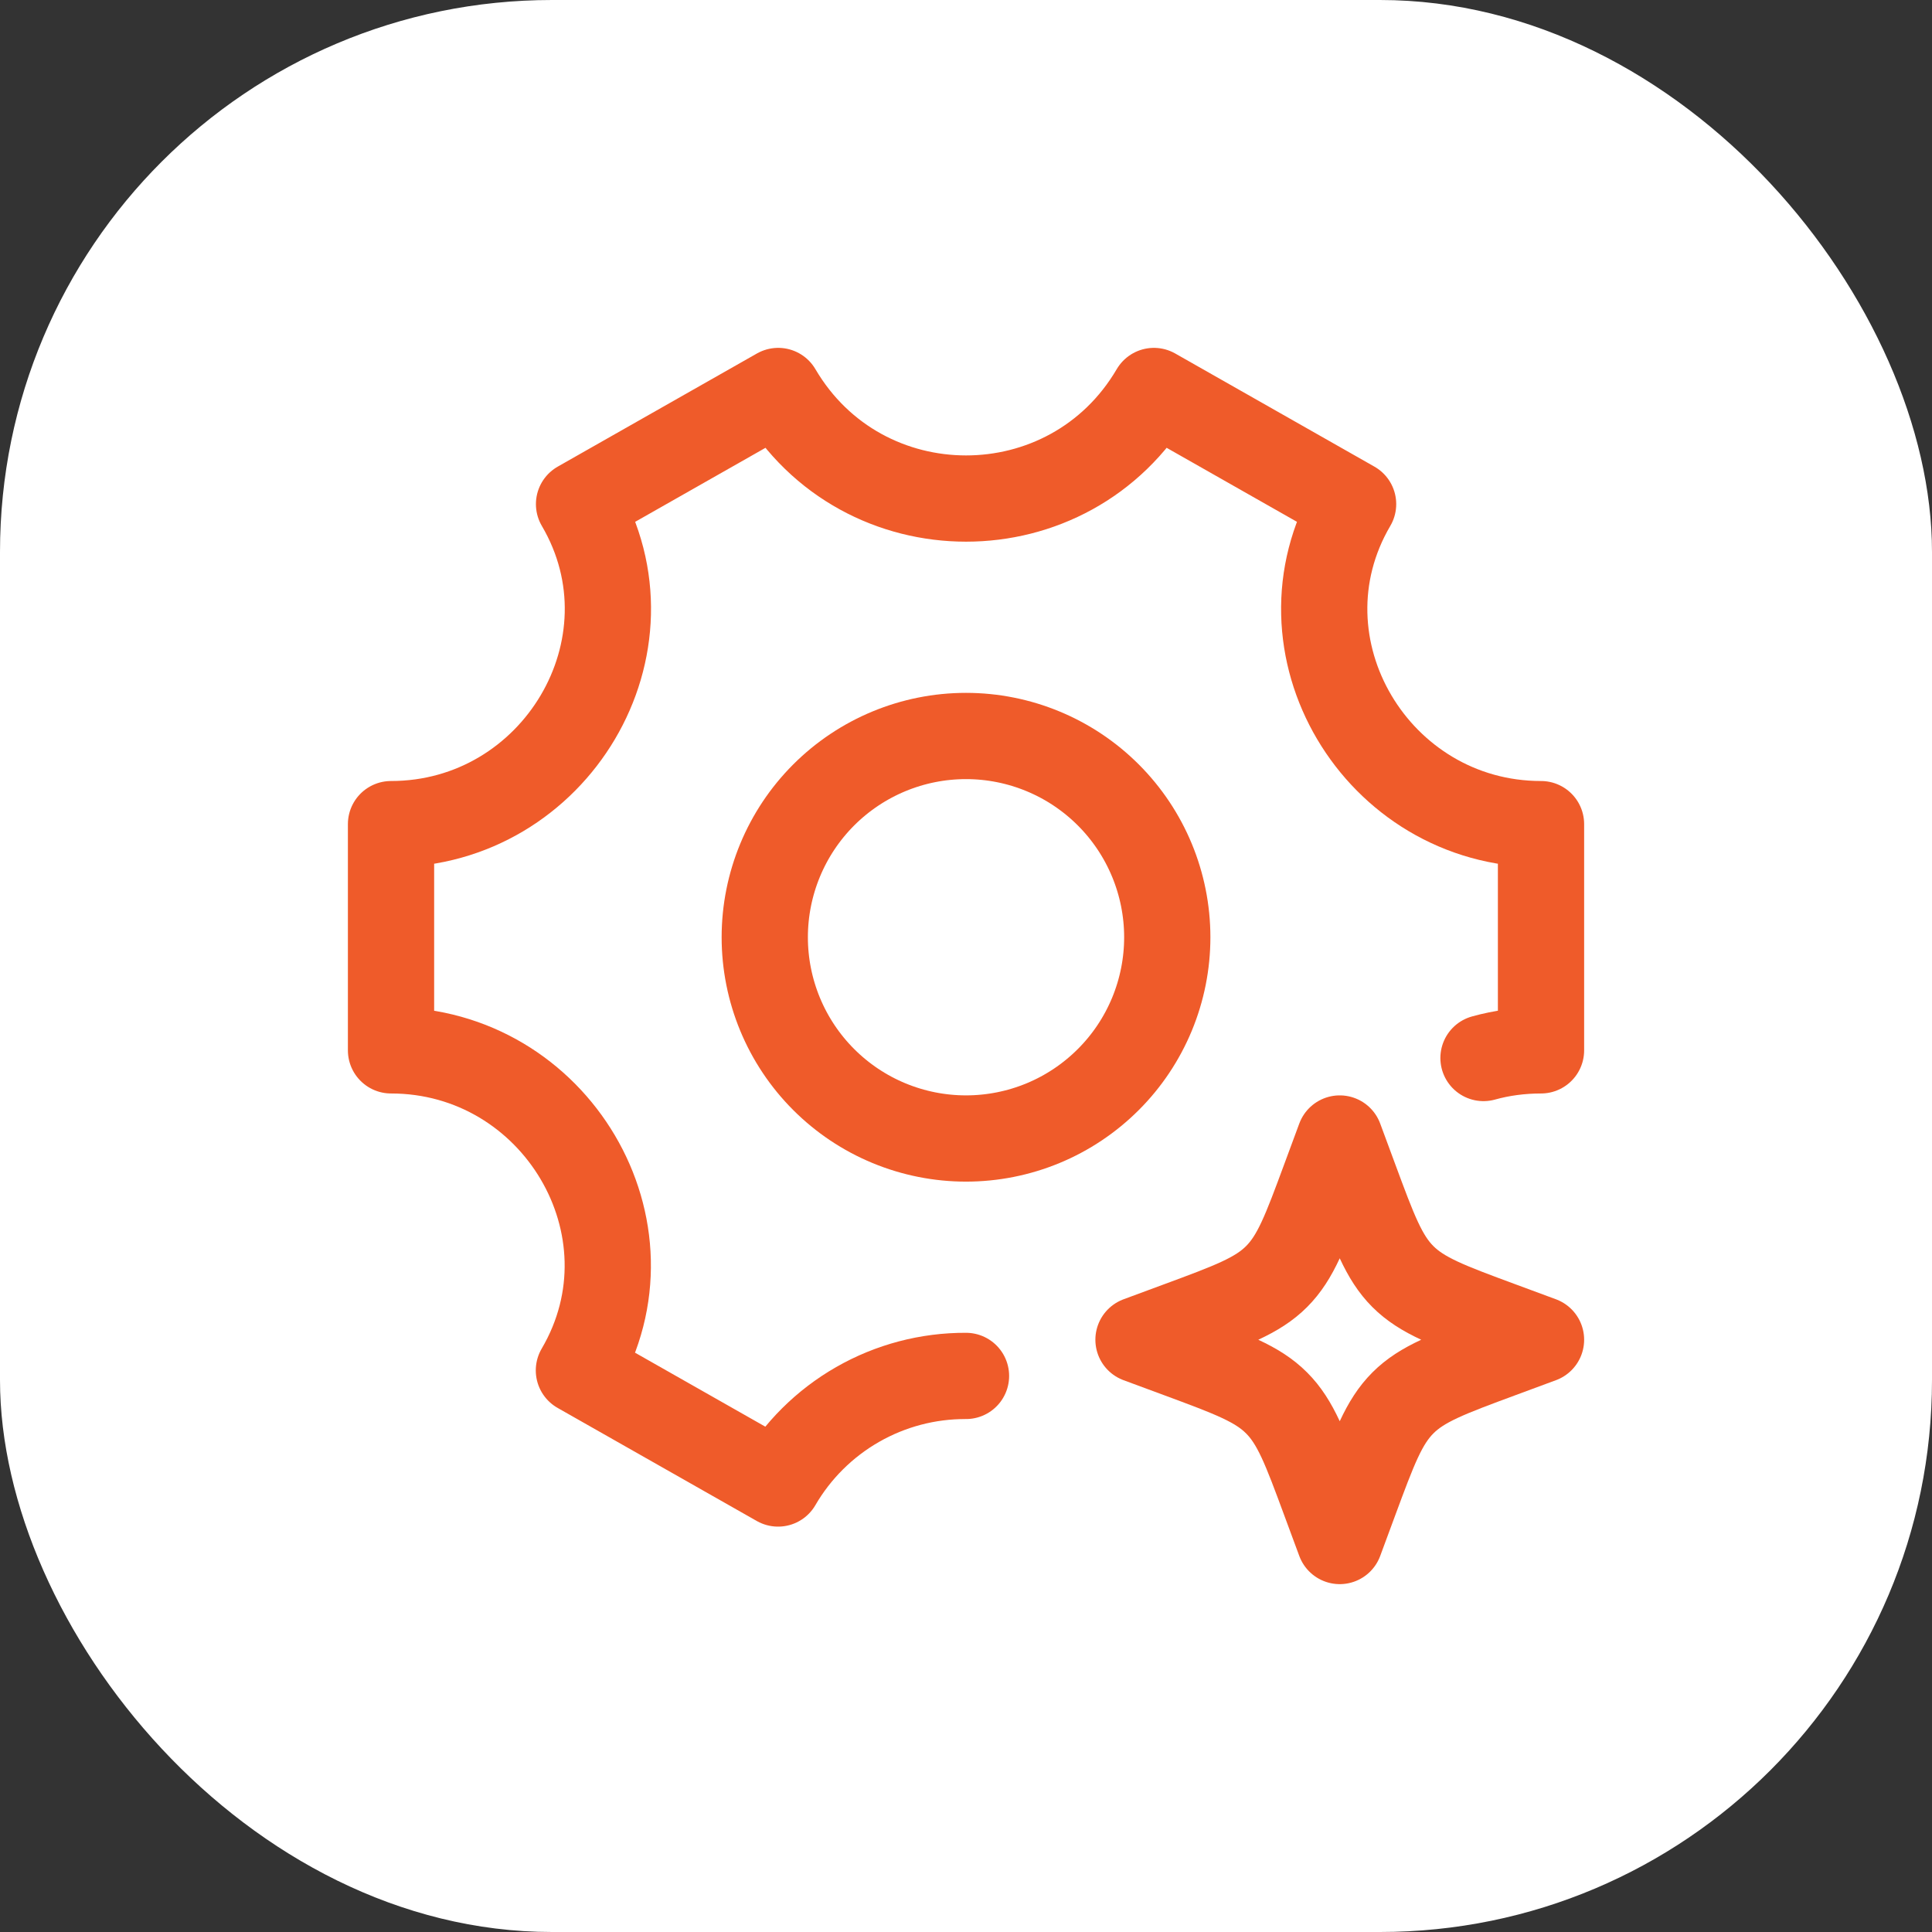
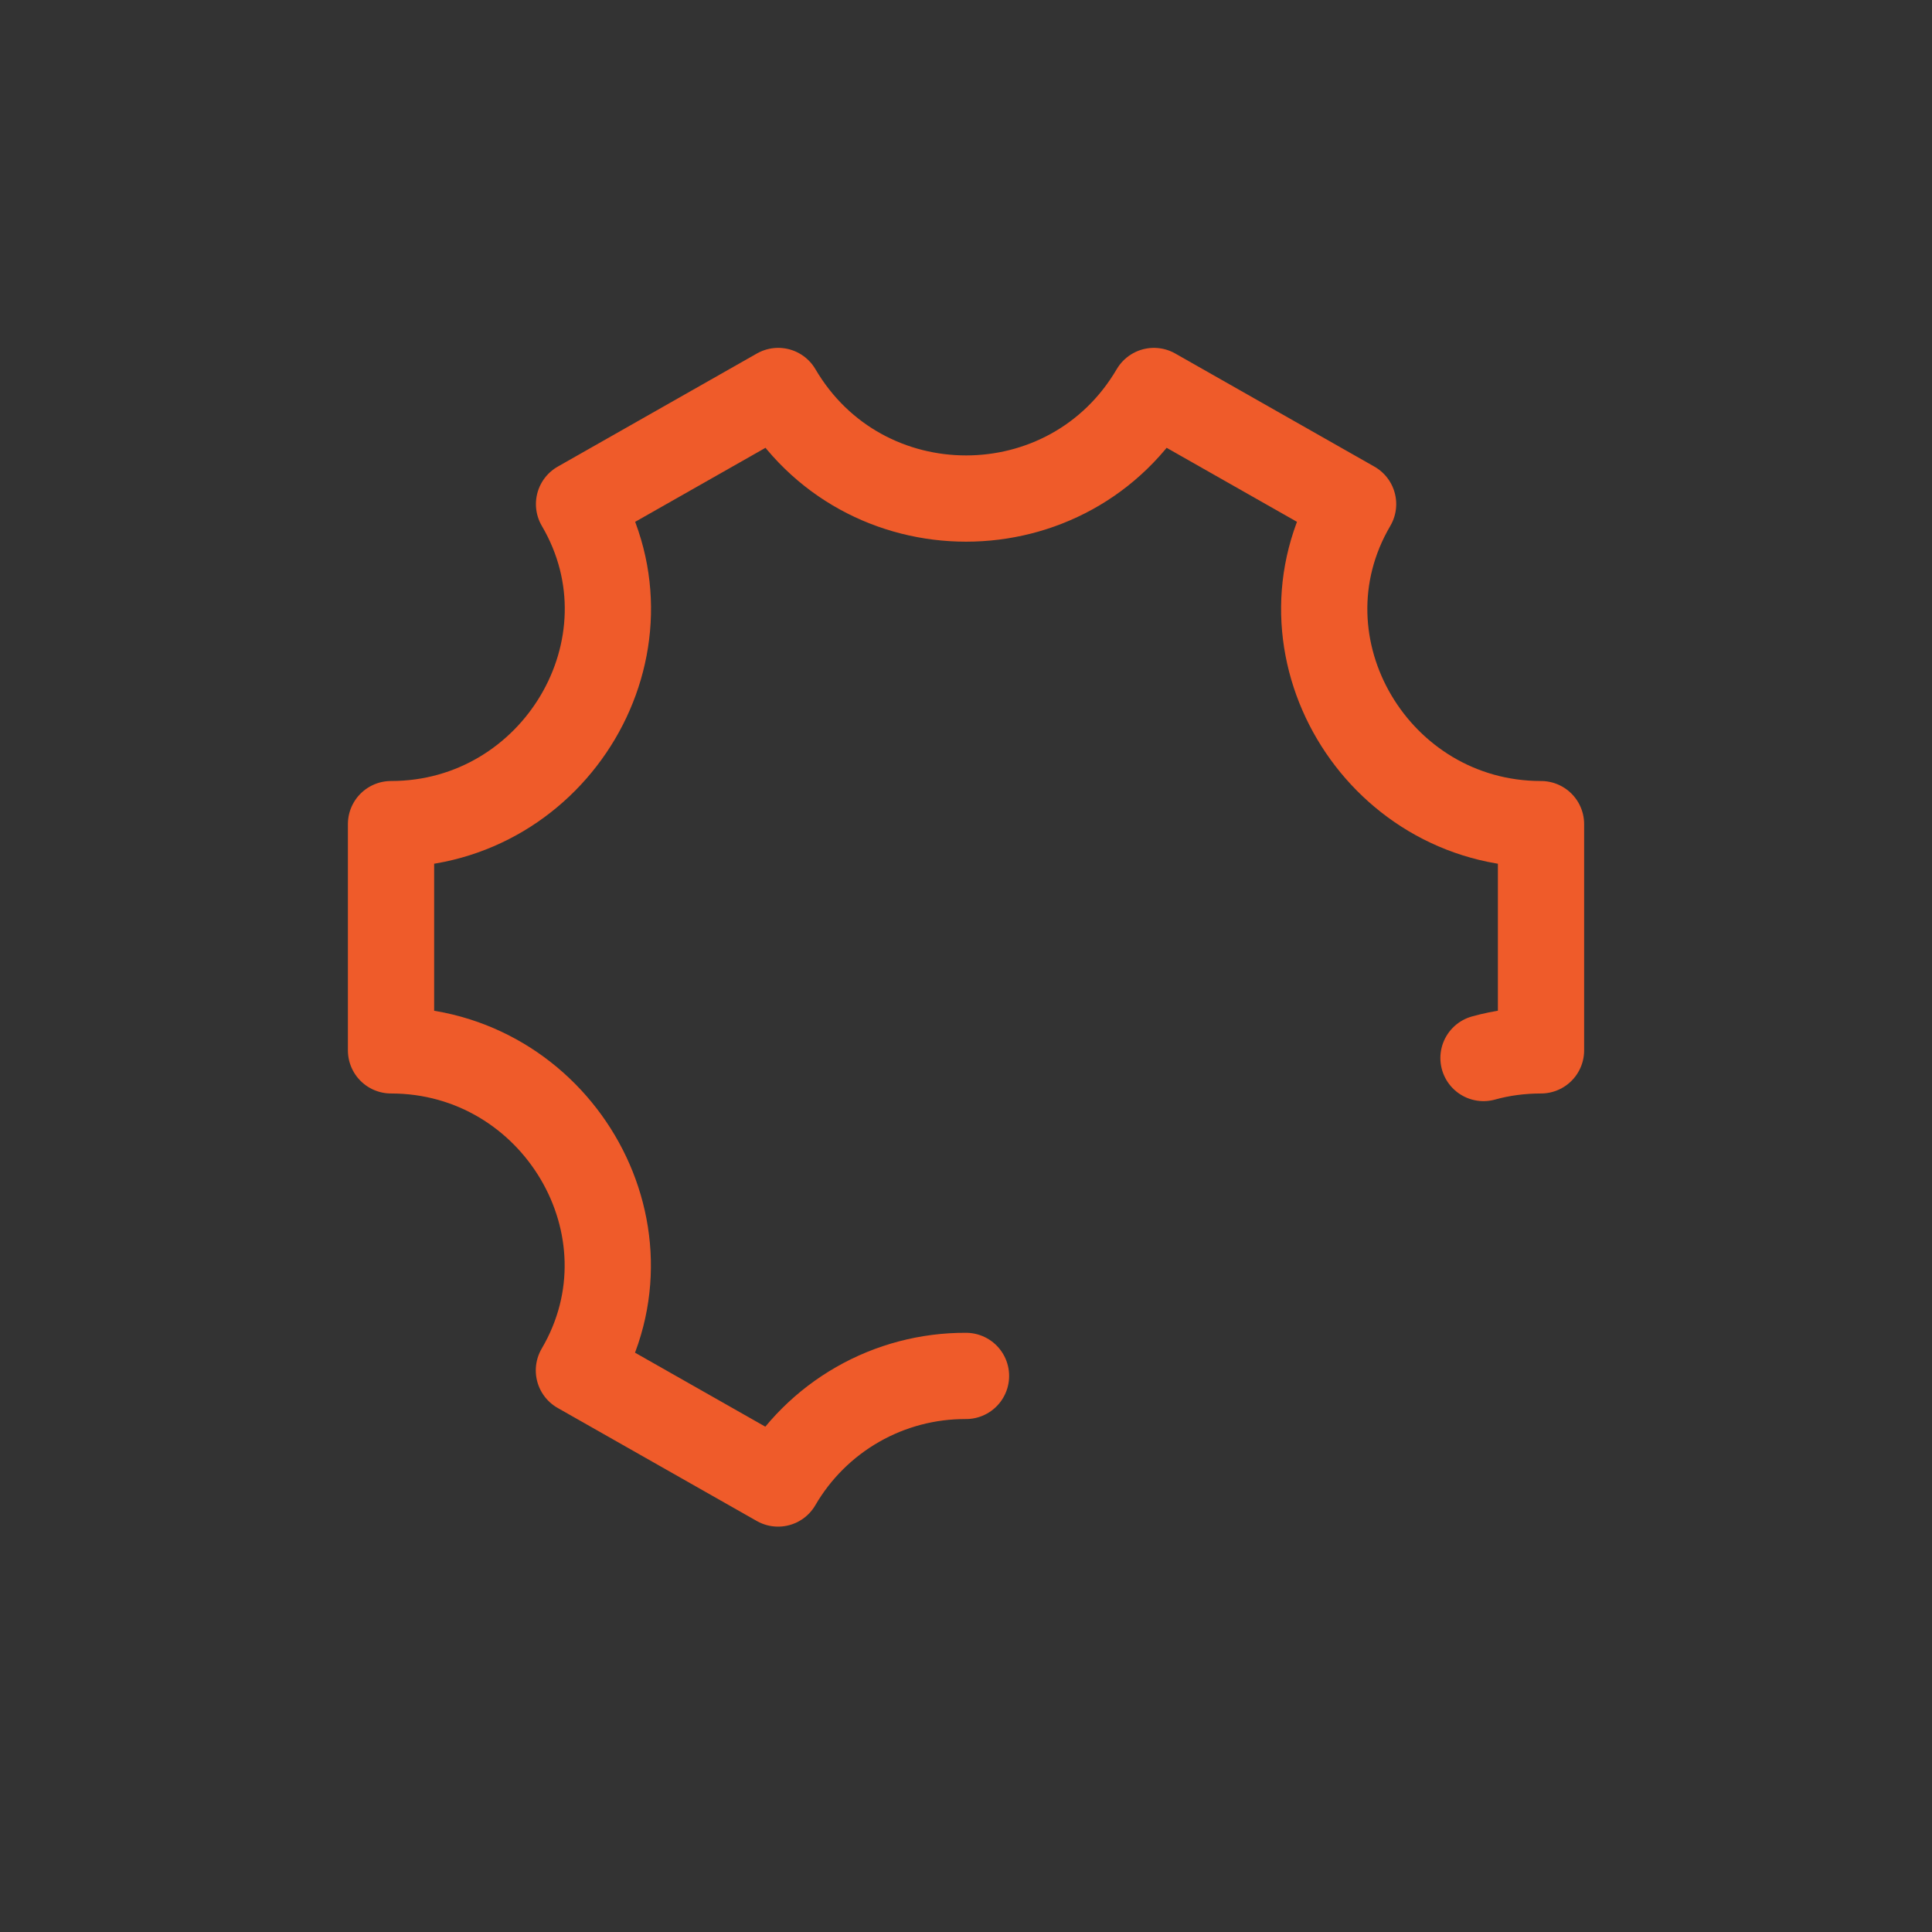
<svg xmlns="http://www.w3.org/2000/svg" width="56" height="56" viewBox="0 0 56 56" fill="none">
  <rect x="0" y="0" width="56" height="56" fill="#333333" stroke="none" />
-   <rect width="56" height="56" rx="16" fill="white" />
-   <path d="M33.834 27.167C33.834 27.933 33.683 28.691 33.39 29.399C33.096 30.107 32.667 30.75 32.125 31.291C31.583 31.833 30.94 32.263 30.233 32.556C29.525 32.849 28.766 33 28 33C27.234 33 26.476 32.849 25.768 32.556C25.06 32.263 24.417 31.833 23.875 31.291C23.334 30.75 22.904 30.107 22.611 29.399C22.318 28.691 22.167 27.933 22.167 27.167C22.167 25.62 22.782 24.136 23.875 23.042C24.97 21.948 26.453 21.333 28 21.333C29.547 21.333 31.031 21.948 32.125 23.042C33.219 24.136 33.834 25.62 33.834 27.167Z" stroke="#EF5B2A" stroke-width="2.5" stroke-linecap="round" stroke-linejoin="round" />
  <path d="M43 30.667C43.527 30.52 44.082 30.446 44.667 30.445V23.888C39.905 23.888 36.81 18.717 39.22 14.612L33.447 11.333C31.007 15.49 24.997 15.49 22.557 11.333L16.784 14.612C19.194 18.717 16.095 23.888 11.334 23.888V30.445C16.095 30.445 19.19 35.617 16.78 39.722L22.553 43C23.107 42.047 23.902 41.257 24.858 40.71C25.815 40.162 26.898 39.877 28 39.882" stroke="#EF5B2A" stroke-width="2.5" stroke-linecap="round" stroke-linejoin="round" />
-   <path d="M38.833 33L39.263 34.162C39.827 35.685 40.108 36.447 40.663 37.002C41.22 37.558 41.982 37.84 43.505 38.403L44.667 38.833L43.505 39.263C41.982 39.827 41.22 40.108 40.665 40.663C40.108 41.22 39.827 41.982 39.263 43.505L38.833 44.667L38.403 43.505C37.84 41.982 37.558 41.22 37.003 40.665C36.447 40.108 35.685 39.827 34.162 39.263L33 38.833L34.162 38.403C35.685 37.84 36.447 37.558 37.002 37.003C37.558 36.447 37.84 35.685 38.403 34.162L38.833 33Z" stroke="#EF5B2A" stroke-width="2.5" stroke-linecap="round" stroke-linejoin="round" />
</svg>